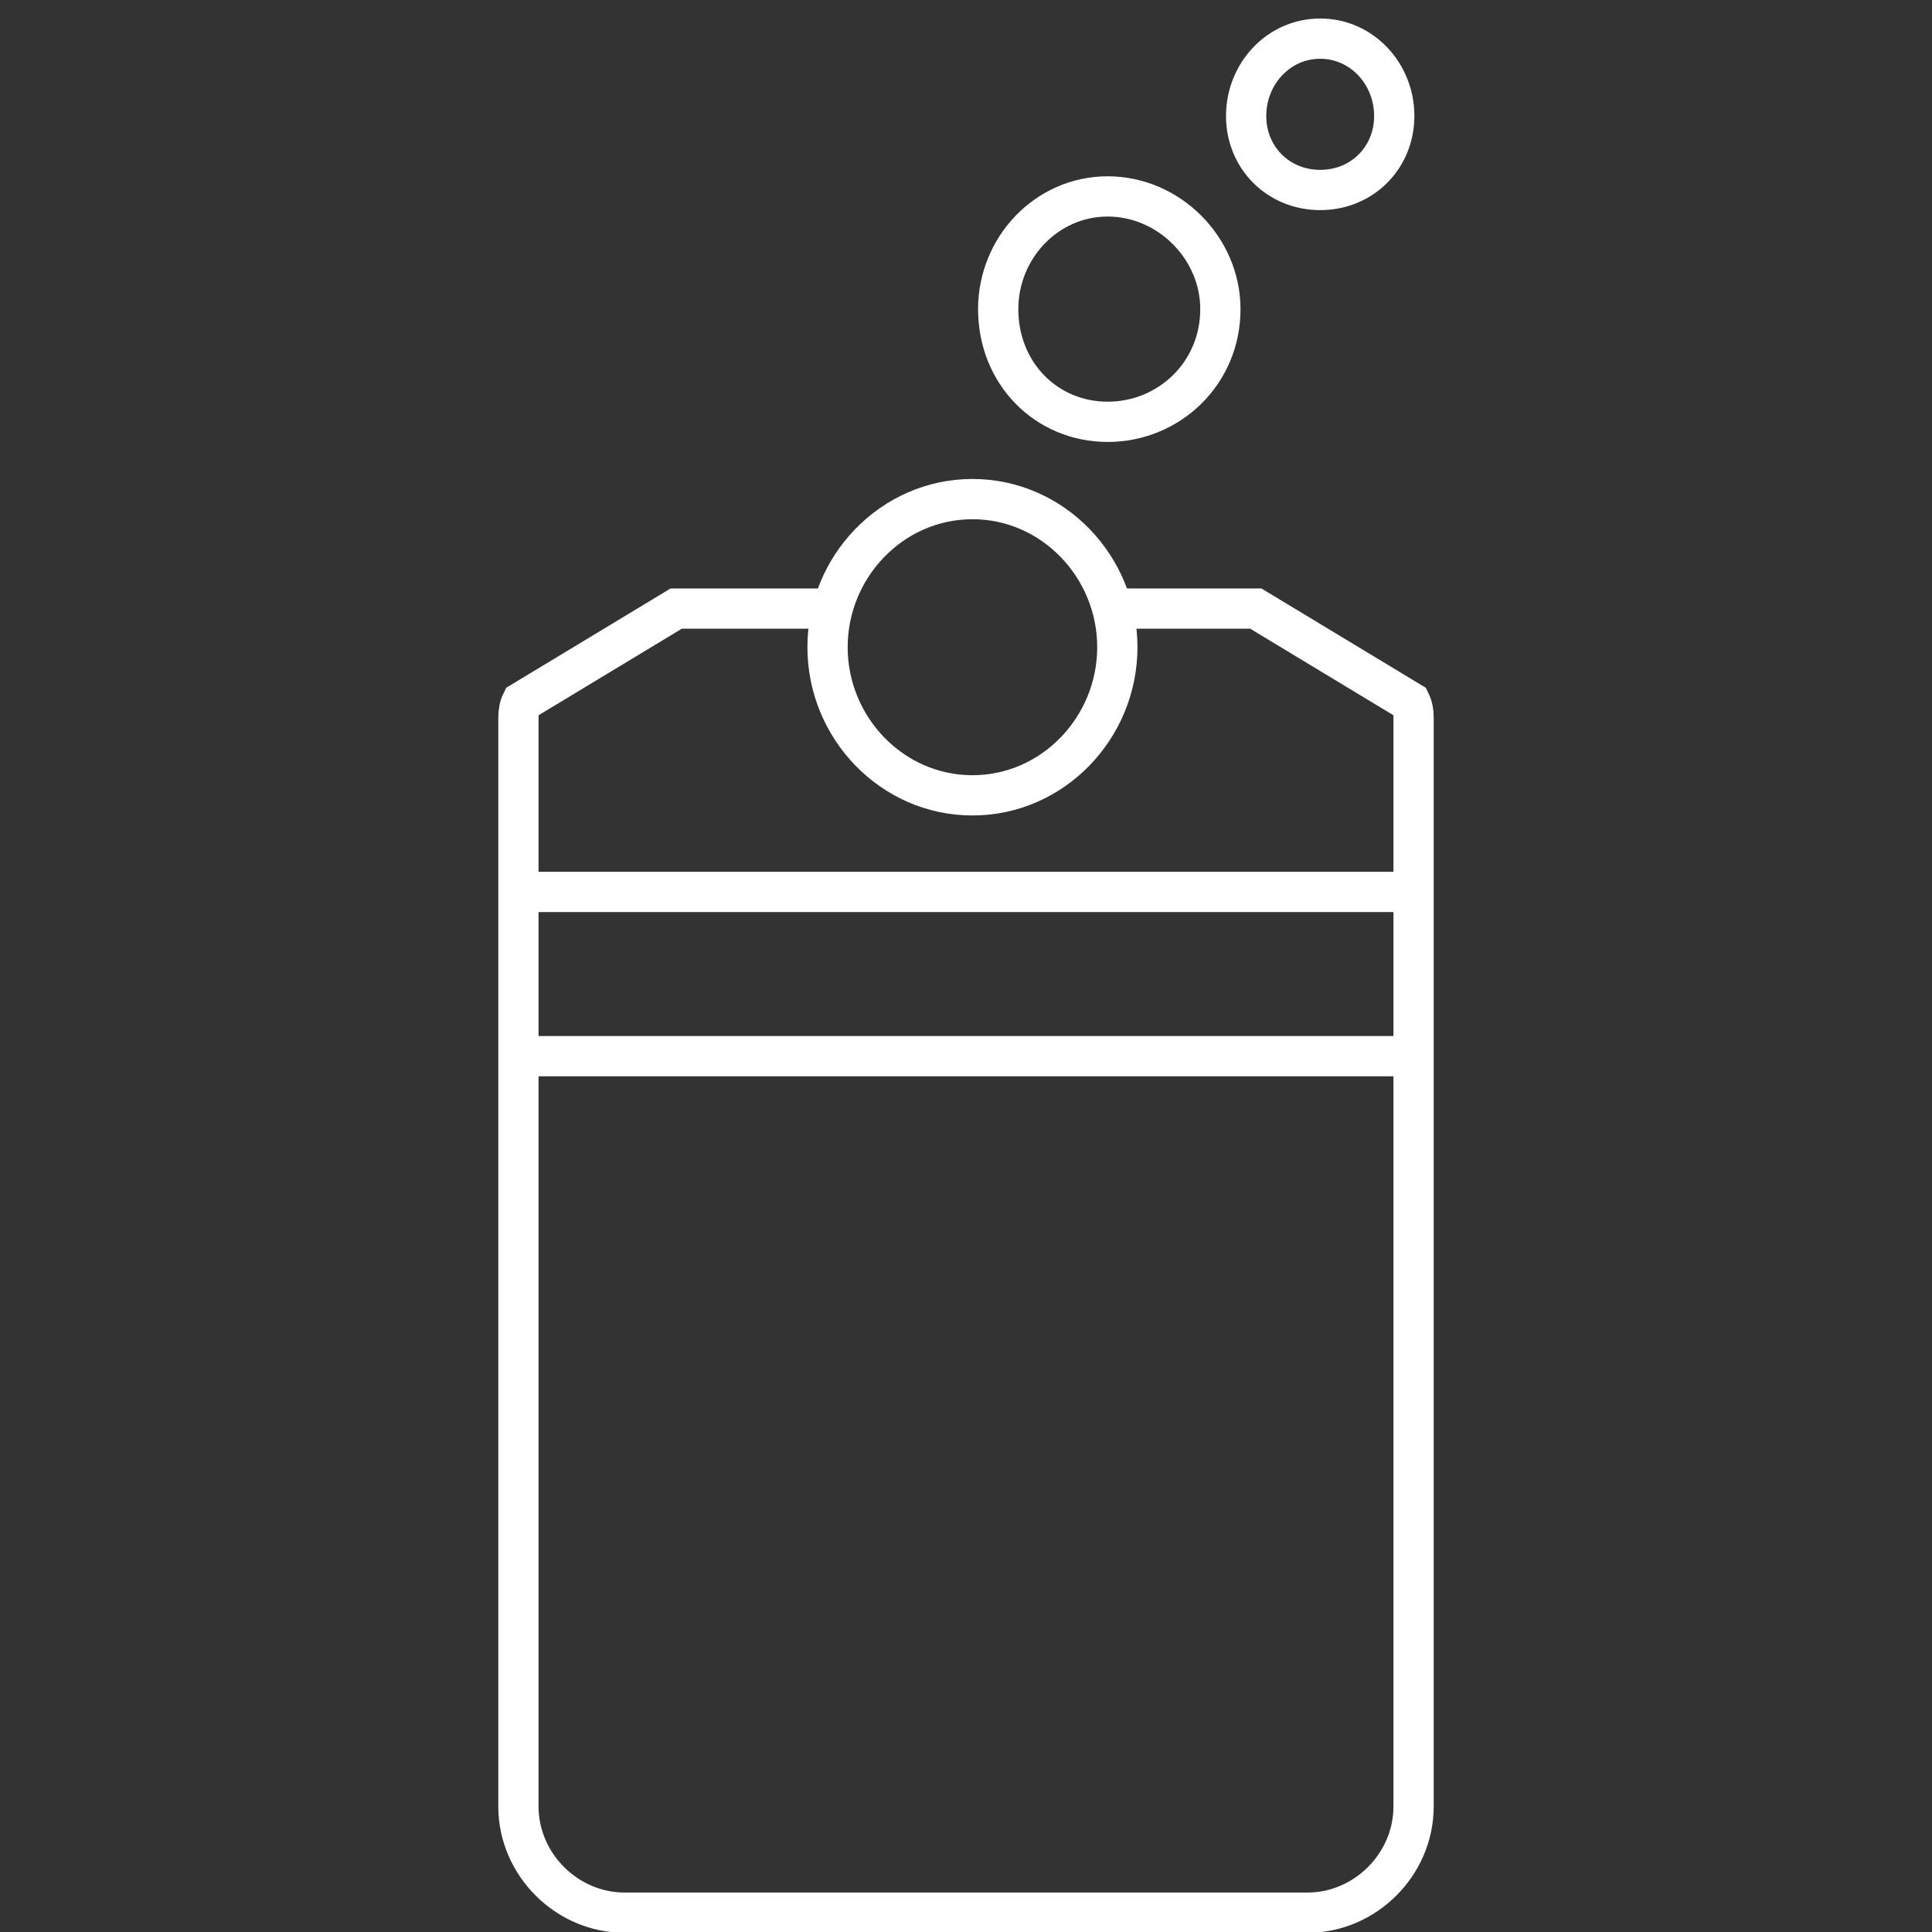
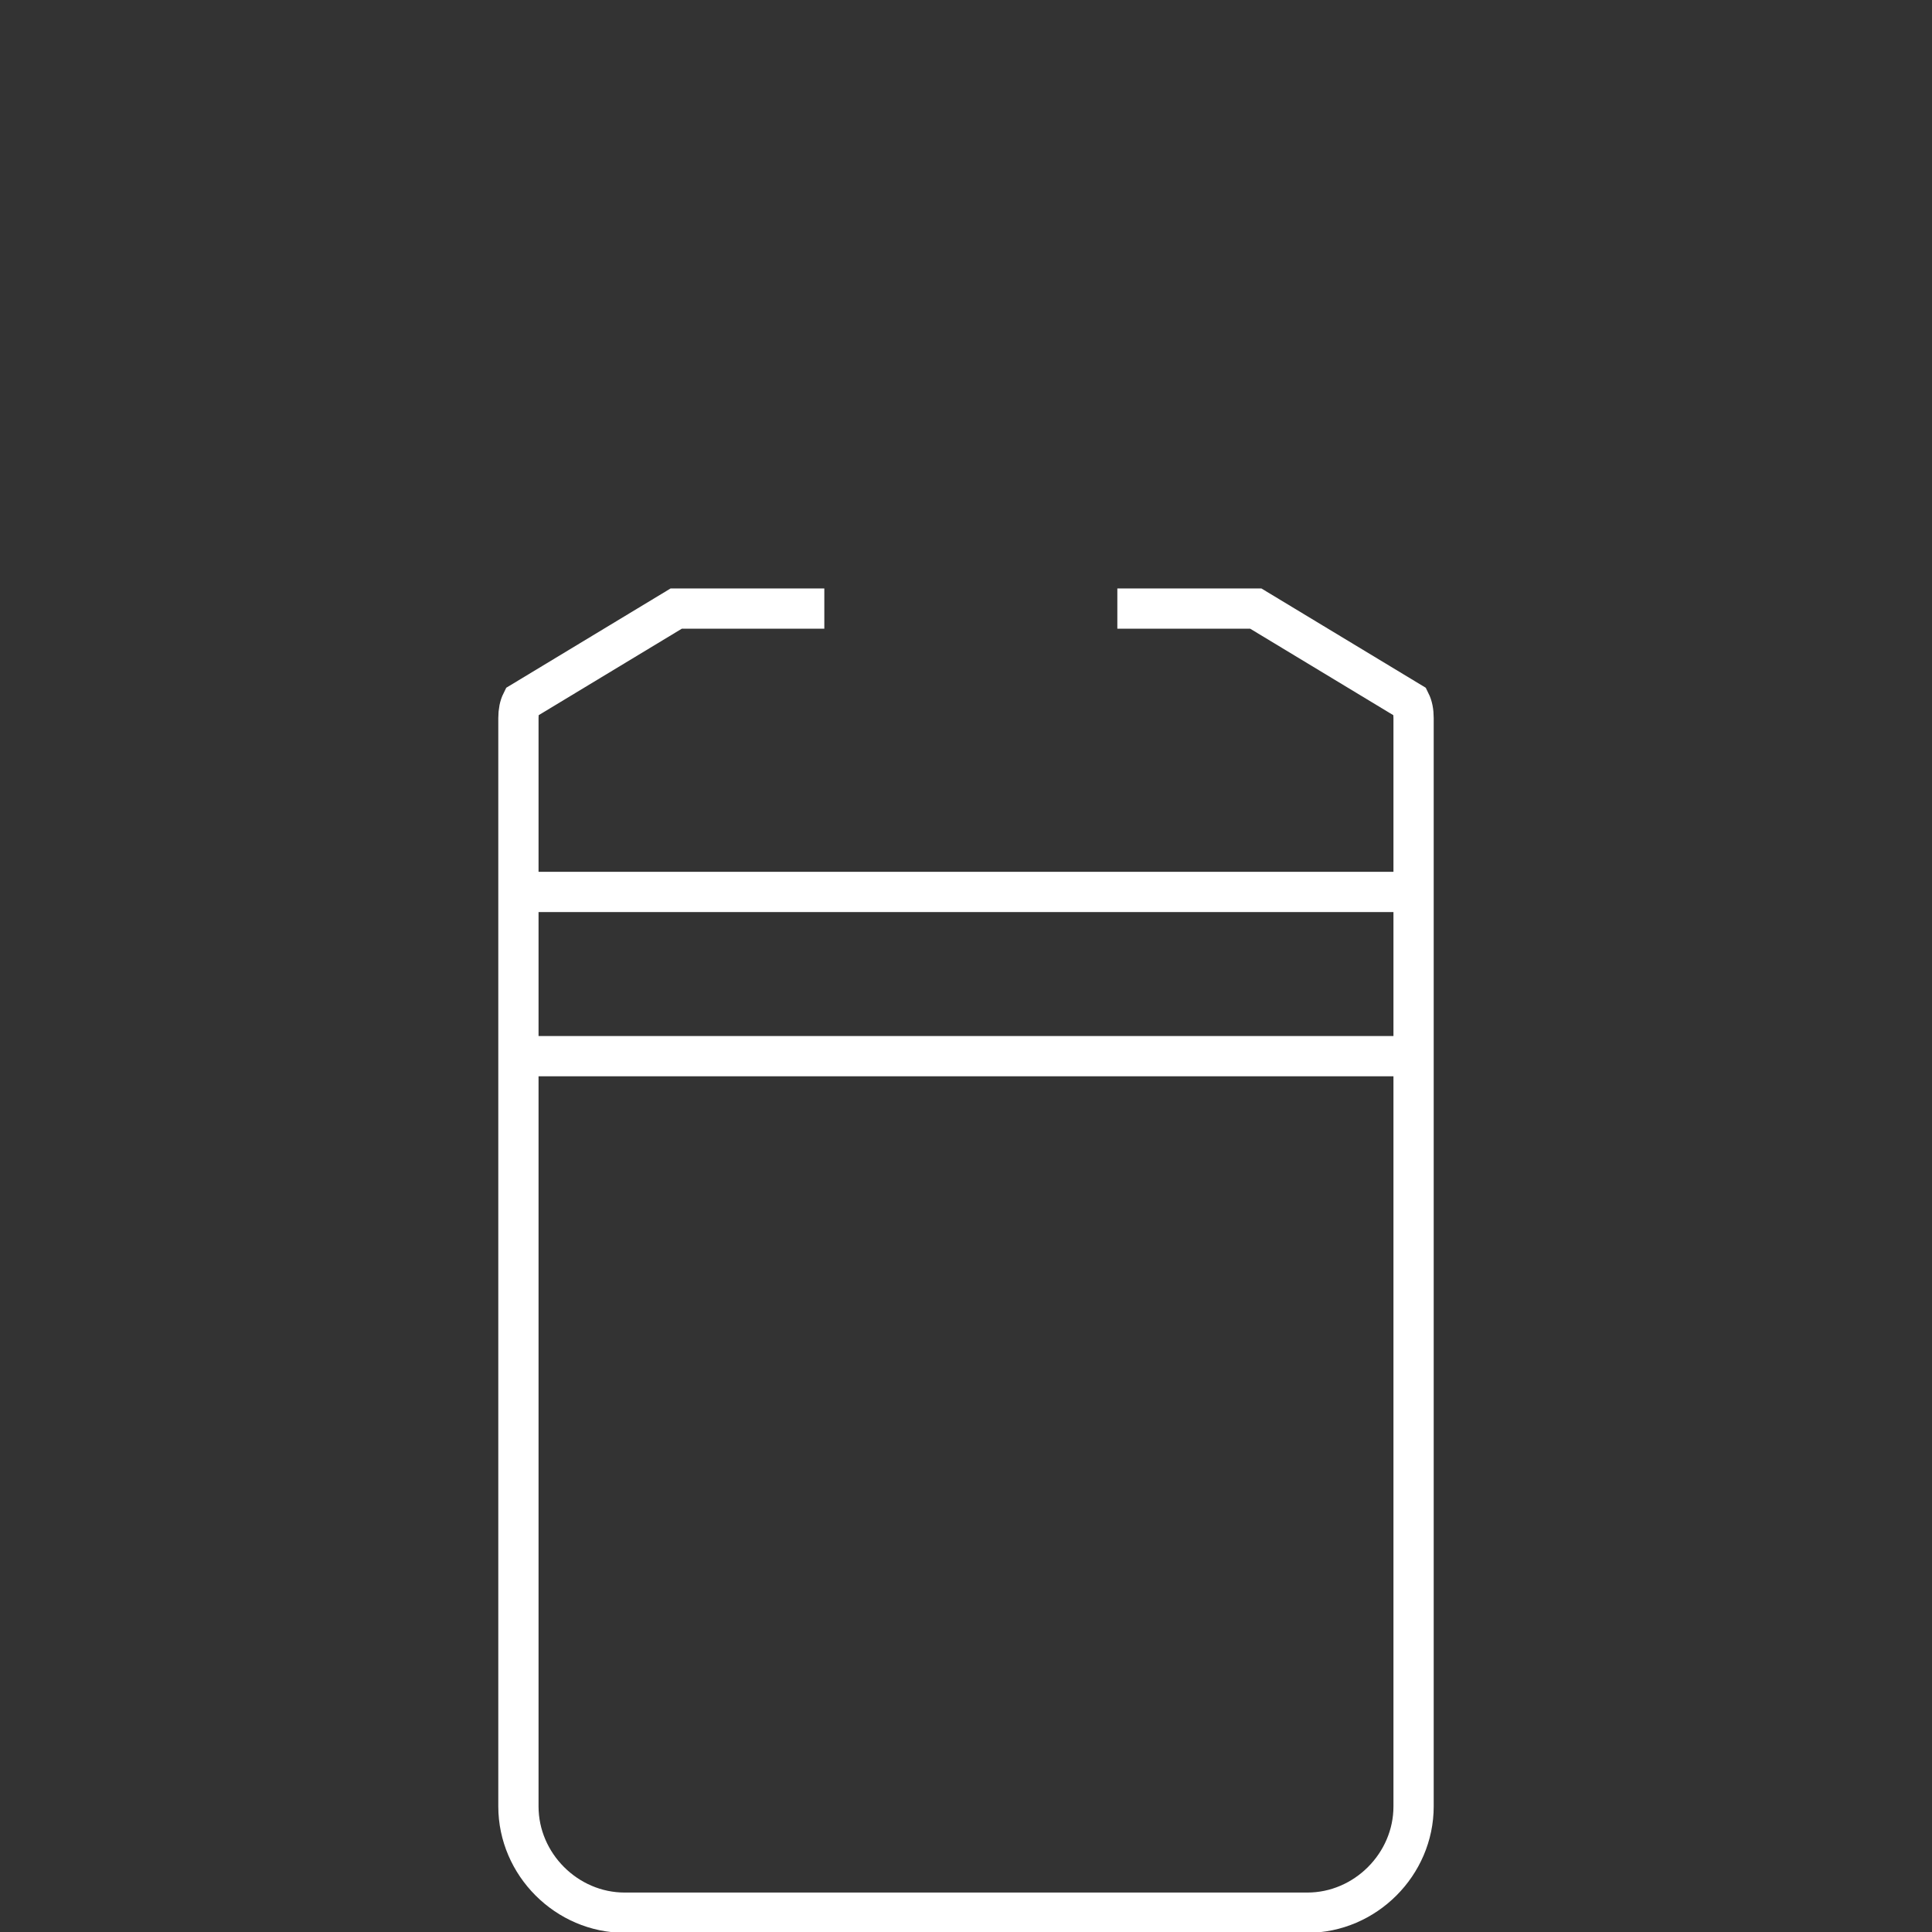
<svg xmlns="http://www.w3.org/2000/svg" version="1.2" viewBox="0 0 60 60" width="60" height="60">
  <rect x="0" y="0" width="60" height="60" fill="#333333" stroke="none" />
  <title>discounts-colored</title>
  <style>
		.s0 { fill: none;stroke: #ffffff;stroke-linecap: round;stroke-miterlimit:22.93;stroke-width: 1.25px } 
		.s1 { fill: none;stroke: #ffffff;stroke-miterlimit:10;stroke-width: 1.25px } 
	</style>
-   <path fill-rule="evenodd" class="s0" d="m41 5.9c-1.3 0-2.3-1-2.3-2.3 0-1.3 1-2.4 2.3-2.4 1.3 0 2.3 1.1 2.3 2.4 0 1.3-1 2.3-2.3 2.3z" />
-   <path fill-rule="evenodd" class="s0" d="m34.4 13.1c-1.9 0-3.4-1.5-3.4-3.5 0-1.9 1.5-3.5 3.4-3.5 1.9 0 3.5 1.6 3.5 3.5 0 2-1.6 3.5-3.5 3.5z" />
-   <path fill-rule="evenodd" class="s0" d="m30.2 24.7c-2.5 0-4.5-2.1-4.5-4.6 0-2.5 2-4.6 4.5-4.6 2.5 0 4.5 2.1 4.5 4.6 0 2.5-2 4.6-4.5 4.6z" />
  <path class="s1" d="m25.6 18.9h-4.6l-4.8 2.9q-0.1 0.2-0.1 0.5v33.8c0 1.8 1.5 3.3 3.3 3.3h21.2c1.8 0 3.3-1.5 3.3-3.3v-33.8q0-0.3-0.1-0.5l-4.8-2.9h-4.3" />
  <path fill-rule="evenodd" class="s1" d="m16.1 27.7h27.8" />
  <path fill-rule="evenodd" class="s1" d="m16.1 32.8h27.8" />
</svg>